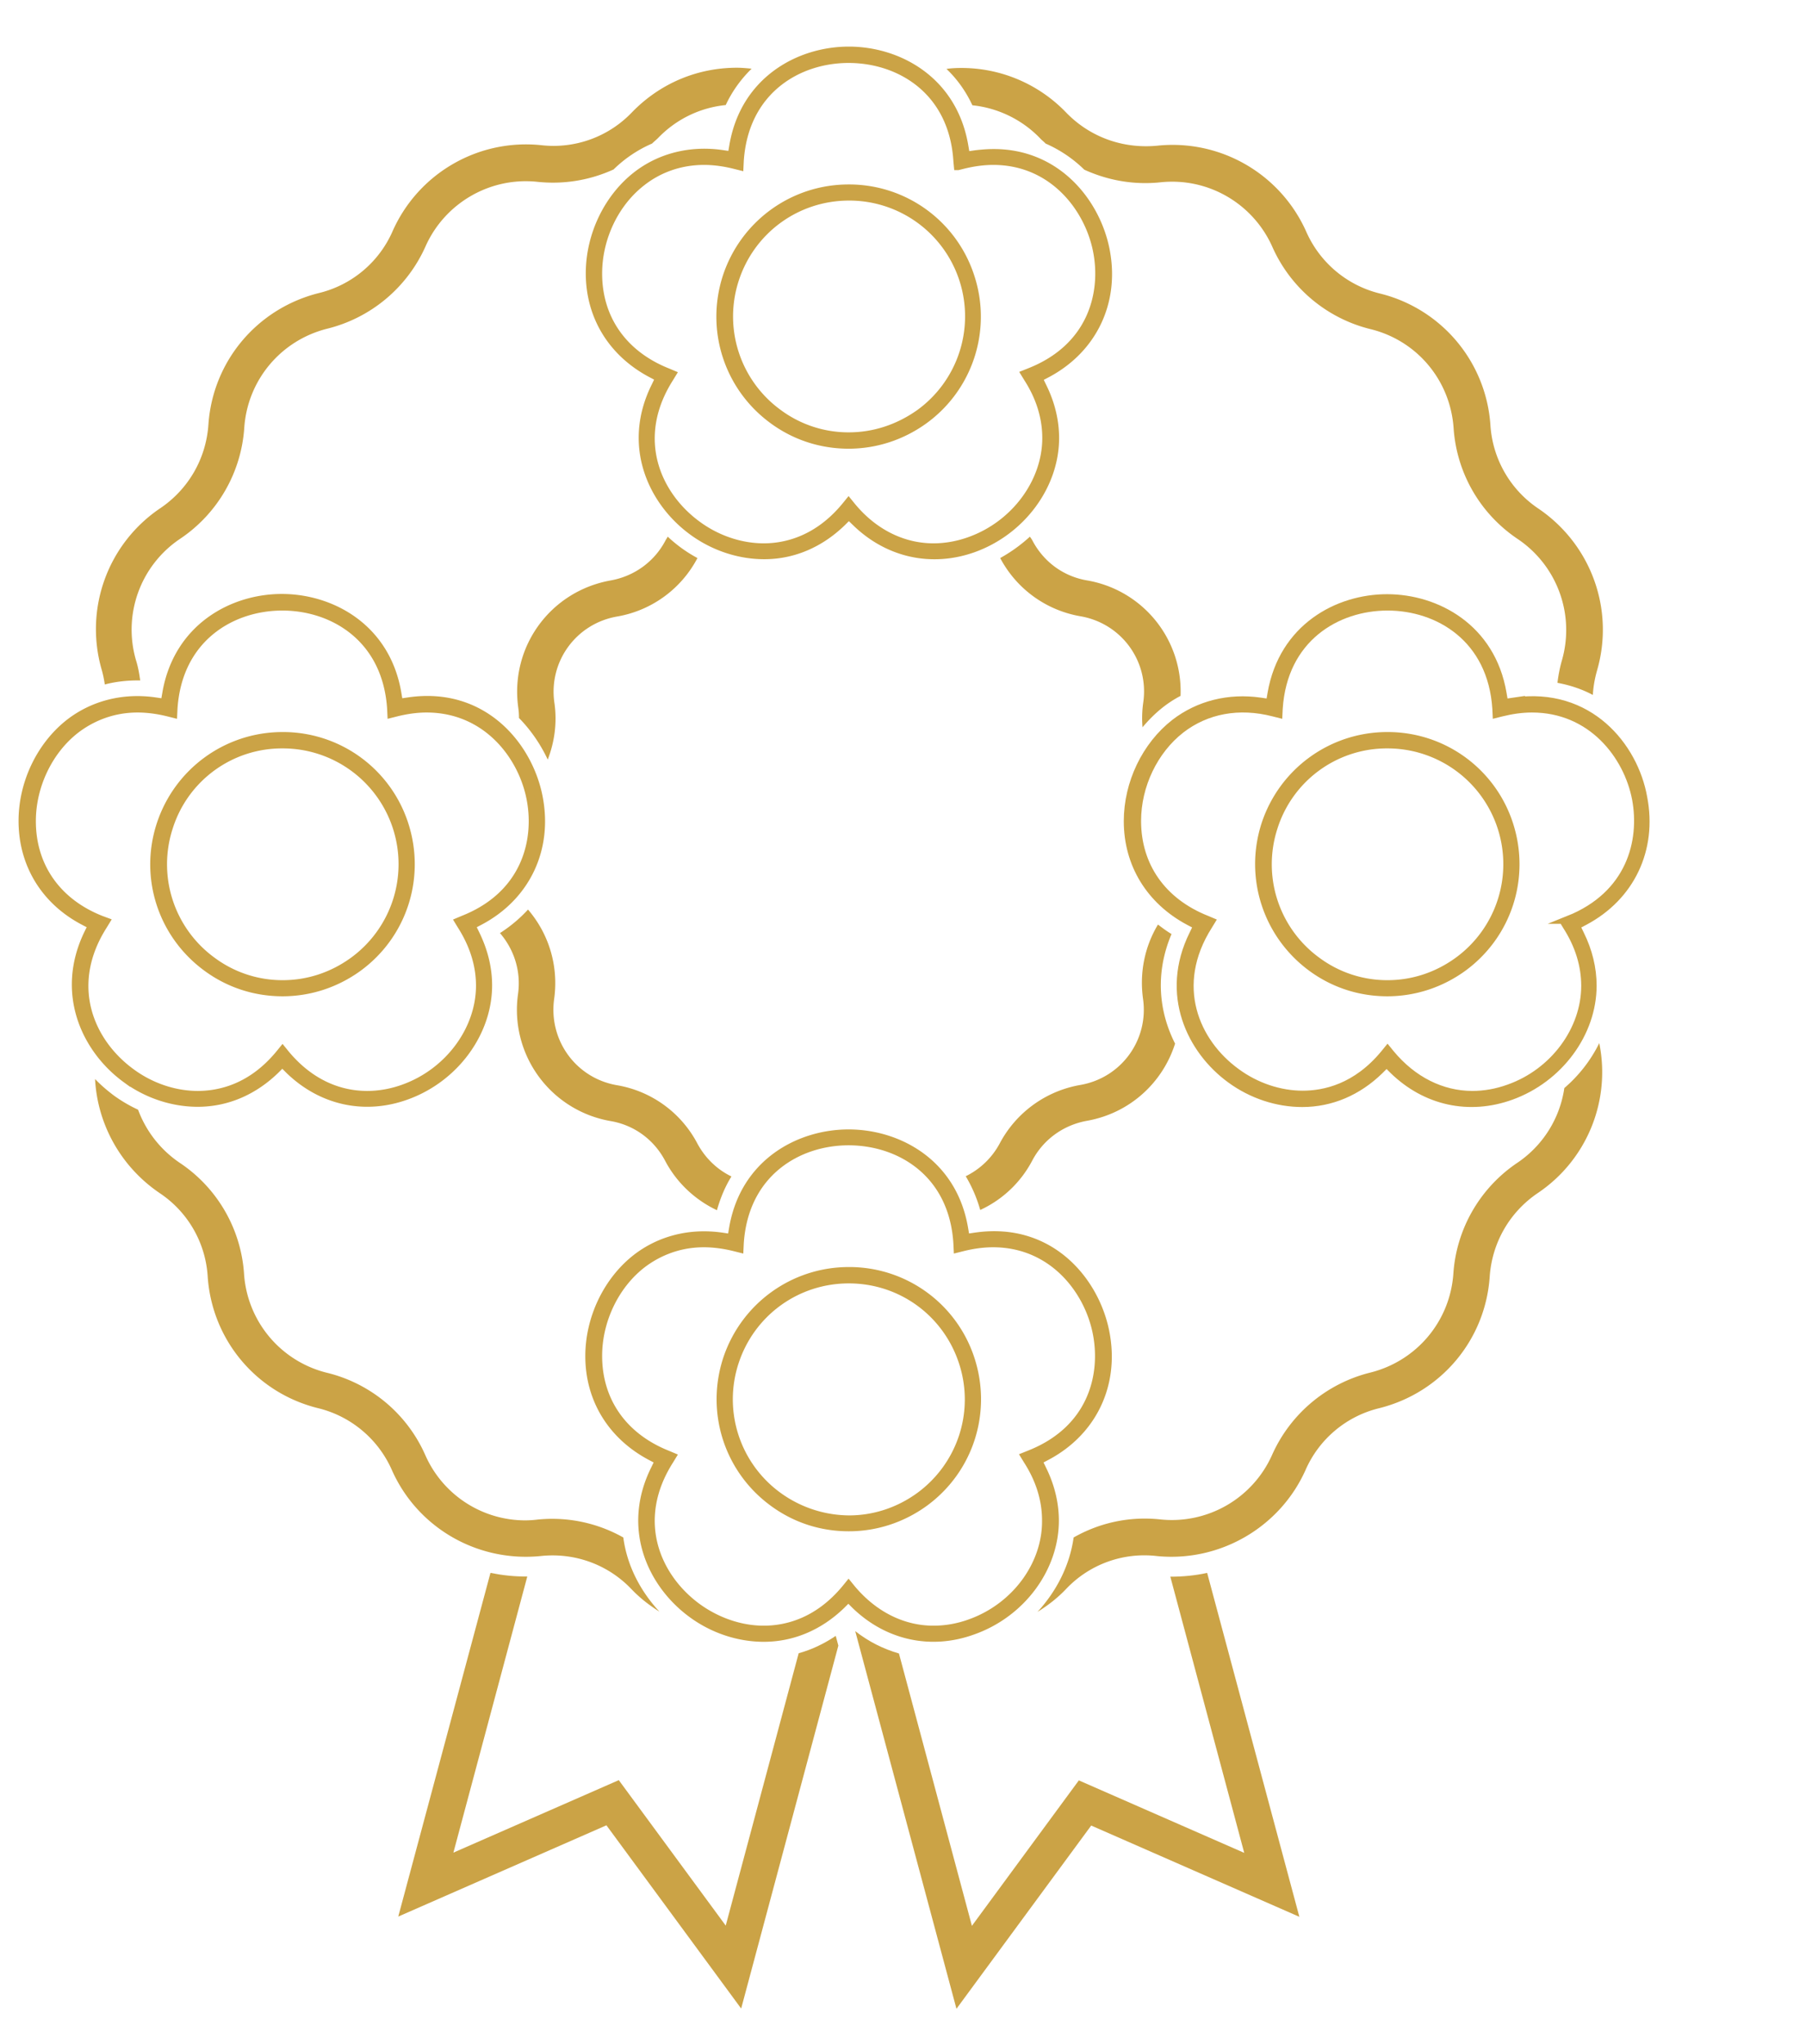
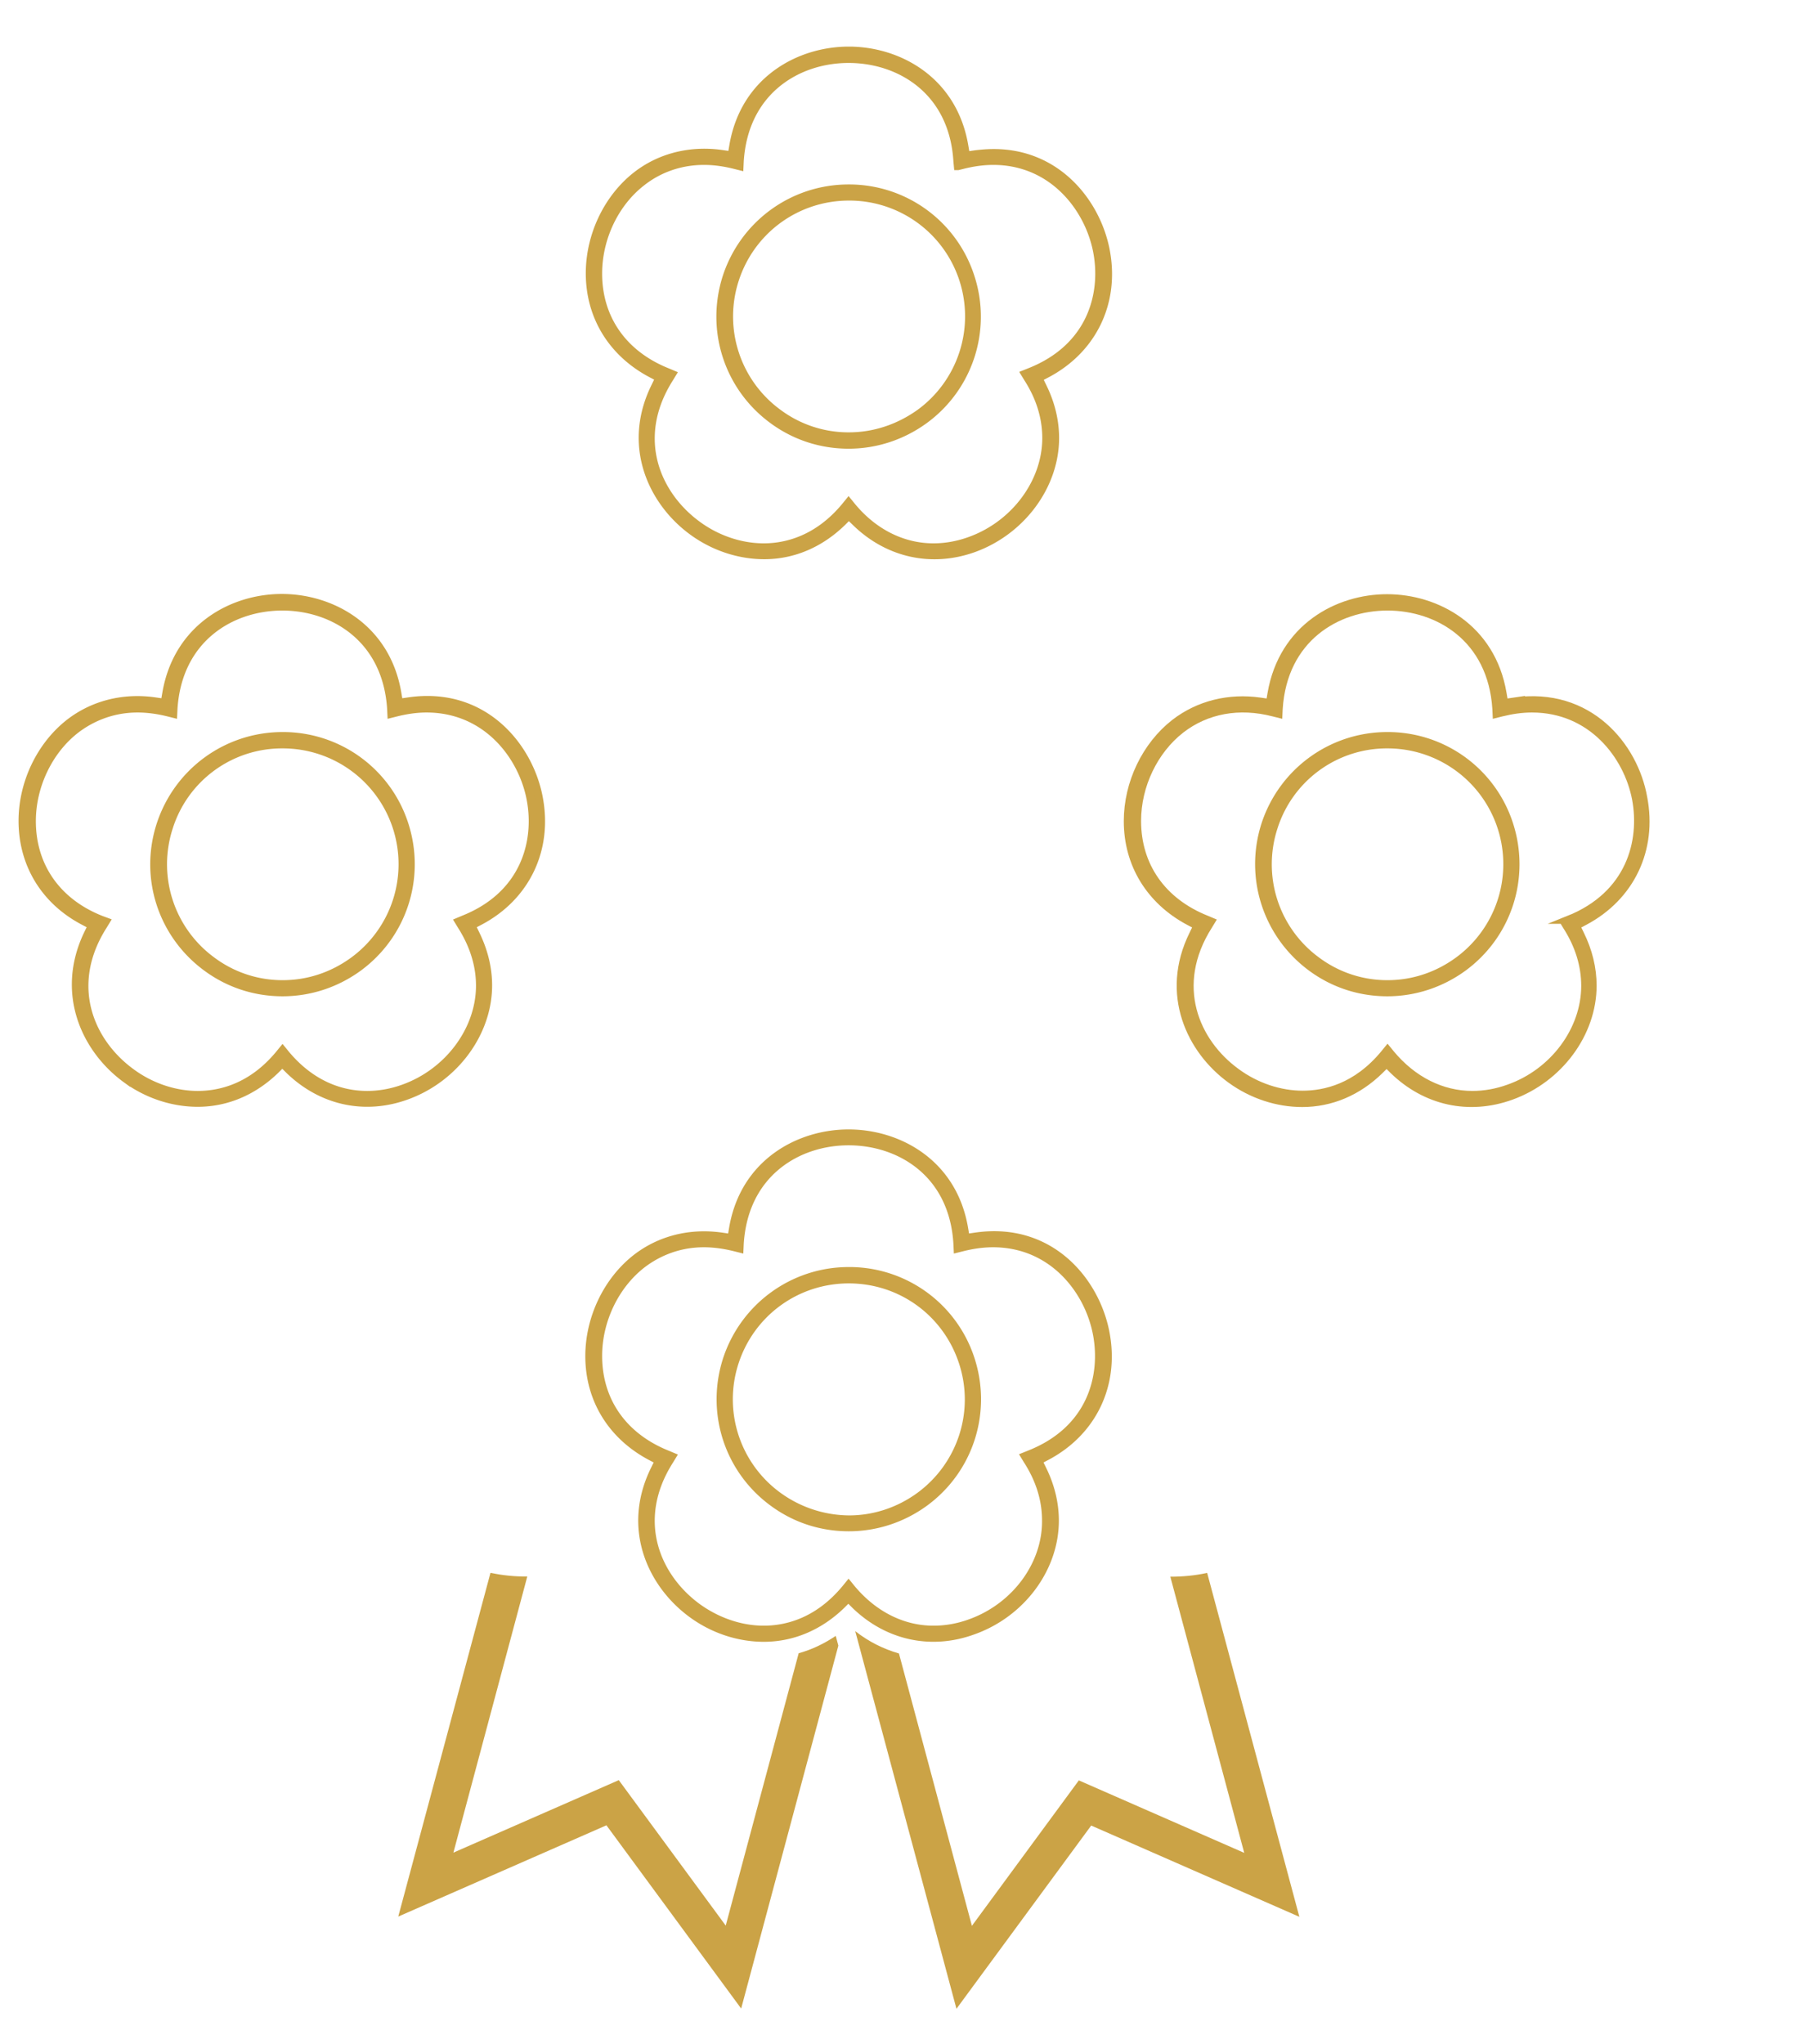
<svg xmlns="http://www.w3.org/2000/svg" version="1.1" id="Warstwa_1" x="0" y="0" width="76" height="86" viewBox="0 0 76 86" xml:space="preserve">
  <style>.st0,.st1{fill:#cba346}.st1{stroke:#cba346;stroke-width:.338;stroke-miterlimit:10}</style>
  <switch>
    <g>
      <path class="st0" d="M35.17 68.83c-.49.33-1.01.58-1.56.73l-3.07 11.46-4.5-6.12-6.96 3.05 3.11-11.62c-.53.01-1.05-.05-1.55-.15l-3.88 14.46 8.76-3.84 5.67 7.71 4.09-15.27-.11-.41zm15.63-2.65c-.5.11-1.02.16-1.55.16l3.11 11.62-6.96-3.05-4.5 6.12-3.07-11.46c-.66-.19-1.28-.5-1.84-.94l4.26 15.89 5.67-7.71 8.76 3.84-3.88-14.47z" />
-       <path class="st0" d="M6.72 50.2a4.55 4.55 0 012.02 3.51c.18 2.67 2.05 4.9 4.65 5.54a4.58 4.58 0 013.1 2.6c1.07 2.42 3.59 3.89 6.27 3.62 1.42-.15 2.81.35 3.8 1.38.36.38.76.69 1.19.96-.78-.84-1.36-1.91-1.52-3.12a6.086 6.086 0 00-3.64-.75c-.17.02-.34.03-.5.03a4.6 4.6 0 01-4.19-2.74 6.097 6.097 0 00-4.14-3.47 4.602 4.602 0 01-3.49-4.16 6.102 6.102 0 00-2.7-4.67 4.642 4.642 0 01-1.76-2.24c-.35-.16-.69-.36-1.01-.59-.28-.21-.55-.44-.8-.7.1 1.89 1.07 3.68 2.72 4.8zM44.87 4.74a6.103 6.103 0 00-4.42-1.88c-.21 0-.42.01-.62.04.44.42.81.93 1.09 1.53 1.07.11 2.09.6 2.85 1.39.07.08.16.14.23.22.62.27 1.17.65 1.63 1.1.99.45 2.08.65 3.21.53 2.01-.21 3.89.9 4.7 2.71a6.122 6.122 0 004.14 3.47c1.95.48 3.35 2.15 3.49 4.16.13 1.9 1.12 3.61 2.7 4.67a4.615 4.615 0 011.86 5.1c-.09.31-.15.63-.19.95.54.1 1.04.27 1.49.51.02-.35.08-.69.18-1.04.74-2.57-.26-5.3-2.47-6.8a4.578 4.578 0 01-2.02-3.51 6.125 6.125 0 00-4.65-5.54 4.58 4.58 0 01-3.1-2.6 6.156 6.156 0 00-6.27-3.62c-1.46.14-2.84-.37-3.83-1.39zM5.9 28.63c-.04-.29-.09-.58-.18-.86a4.6 4.6 0 011.86-5.1 6.121 6.121 0 002.7-4.68c.14-2 1.54-3.67 3.49-4.16a6.143 6.143 0 004.14-3.47c.81-1.81 2.7-2.92 4.7-2.71 1.13.12 2.22-.07 3.21-.52a5.356 5.356 0 011.62-1.09c.08-.08.17-.15.25-.23.77-.8 1.77-1.28 2.85-1.39.28-.6.66-1.11 1.09-1.53-.21-.02-.41-.04-.62-.04-1.68 0-3.25.67-4.42 1.88a4.562 4.562 0 01-3.8 1.38 6.142 6.142 0 00-6.27 3.62 4.555 4.555 0 01-3.1 2.6c-2.6.65-4.47 2.87-4.65 5.54-.1 1.43-.84 2.71-2.02 3.51a6.133 6.133 0 00-2.47 6.8c.06.21.1.41.13.62.45-.12.97-.18 1.49-.17zm59.93 17.15a4.59 4.59 0 01-1.97 3.14 6.119 6.119 0 00-2.7 4.67c-.14 2-1.54 3.67-3.49 4.16a6.143 6.143 0 00-4.14 3.47 4.617 4.617 0 01-4.7 2.71c-1.3-.14-2.56.14-3.65.76-.16 1.16-.71 2.25-1.52 3.13.44-.27.85-.59 1.21-.97a4.532 4.532 0 013.8-1.38c2.65.27 5.19-1.2 6.27-3.62a4.555 4.555 0 013.1-2.6c2.6-.65 4.47-2.87 4.65-5.54.1-1.43.84-2.71 2.02-3.51a6.127 6.127 0 002.59-6.31c-.35.71-.85 1.36-1.47 1.89zM25.7 47.17c.99.17 1.82.78 2.29 1.67.49.93 1.27 1.65 2.18 2.08.15-.53.35-1 .61-1.42-.6-.29-1.1-.77-1.43-1.38a4.71 4.71 0 00-3.39-2.46c-1.73-.3-2.88-1.9-2.64-3.63.19-1.37-.21-2.72-1.1-3.76-.34.37-.73.7-1.18.99.61.71.89 1.63.76 2.56a4.75 4.75 0 003.9 5.35zm-2.65-15.21c.29-.75.4-1.57.28-2.39-.25-1.73.91-3.33 2.64-3.63a4.718 4.718 0 003.38-2.46 5.828 5.828 0 01-1.25-.9c-.03.06-.07.11-.1.17-.47.89-1.31 1.49-2.29 1.67-2.55.45-4.26 2.8-3.9 5.36.02.14.03.28.03.43.5.51.91 1.11 1.21 1.75zm20.39 16.87c.47-.89 1.31-1.49 2.29-1.67 1.82-.32 3.2-1.61 3.72-3.25-.67-1.32-.86-2.93-.15-4.61-.2-.12-.39-.26-.57-.4-.56.93-.78 2.02-.63 3.12.25 1.73-.91 3.33-2.64 3.63a4.755 4.755 0 00-3.39 2.46 3.23 3.23 0 01-1.43 1.38c.25.42.46.89.61 1.42a4.69 4.69 0 002.19-2.08zm-1.35-25.35c.69 1.3 1.93 2.2 3.38 2.45 1.73.3 2.89 1.9 2.64 3.63-.05.35-.06.7-.03 1.04.26-.31.55-.6.87-.85.23-.18.48-.34.73-.47a4.736 4.736 0 00-3.94-4.86c-.99-.17-1.82-.78-2.29-1.67-.03-.06-.07-.11-.11-.17-.38.35-.8.65-1.25.9z" />
      <path class="st1" d="M63.71 29.52l-.41.06-.07-.41c-.47-2.76-2.78-4-4.86-4-2.08 0-4.38 1.24-4.86 4l-.07.41-.41-.06c-1.32-.19-2.59.13-3.59.9-1.22.95-1.98 2.53-1.98 4.13 0 1.81.94 3.34 2.57 4.21l.36.19-.18.37c-1.24 2.51-.1 4.87 1.58 6.09.89.65 1.96 1 3.01 1 1.21 0 2.34-.48 3.26-1.38l.29-.29.29.29c1.36 1.32 3.18 1.72 4.95 1.08 2.02-.73 3.43-2.64 3.43-4.64 0-.73-.18-1.46-.52-2.15l-.18-.37.36-.19c1.94-1.03 2.89-3.02 2.47-5.2-.38-2.15-2.28-4.5-5.44-4.04zm2.3 9.18l-.19.08.11.18c.52.81.78 1.66.78 2.52 0 1.86-1.32 3.64-3.2 4.31-.52.19-1.04.28-1.55.28-1.29 0-2.51-.61-3.44-1.73l-.13-.16-.13.16c-1.18 1.43-2.52 1.72-3.44 1.72-.96 0-1.96-.33-2.79-.94-1.74-1.26-2.77-3.66-1.18-6.17l.11-.18-.19-.08c-1.86-.74-2.92-2.25-2.92-4.15 0-1.49.71-2.97 1.84-3.85 1.07-.83 2.45-1.09 3.91-.71l.2.05.01-.21c.19-2.97 2.44-4.3 4.58-4.3s4.39 1.33 4.58 4.3l.01.21.2-.05c.44-.11.87-.17 1.29-.17 2.51 0 4.03 1.97 4.38 3.81.33 1.78-.24 4.04-2.84 5.08z" />
      <path class="st1" d="M55.21 40.72c.93.68 2.03 1.03 3.17 1.03 1.14 0 2.24-.36 3.17-1.03 1.9-1.38 2.68-3.8 1.96-6.03a5.364 5.364 0 00-5.13-3.72c-2.34 0-4.4 1.5-5.13 3.72-.72 2.23.07 4.65 1.96 6.03zm3.17-9.4a5.04 5.04 0 012.97 9.12c-.87.63-1.89.97-2.96.97a4.95 4.95 0 01-2.96-.97 5.03 5.03 0 01-1.83-5.64 4.997 4.997 0 014.78-3.48zm-4.96 3.01v.84-.84zM5.31 45.4c.89.65 1.96 1 3.01 1 1.21 0 2.34-.48 3.27-1.38l.29-.29.29.29c1.36 1.32 3.18 1.72 4.94 1.08 2.02-.73 3.43-2.64 3.43-4.64 0-.73-.18-1.45-.52-2.15l-.18-.37.36-.19c1.94-1.03 2.89-3.02 2.47-5.2-.41-2.15-2.32-4.5-5.47-4.04l-.41.06-.07-.41c-.47-2.76-2.78-4-4.86-4-2.08 0-4.38 1.24-4.86 4l-.07.41-.41-.06c-1.32-.19-2.59.13-3.59.9-1.22.95-1.98 2.53-1.98 4.13 0 1.81.93 3.35 2.56 4.21l.36.19-.18.37c-1.2 2.52-.06 4.87 1.62 6.09zm-.97-6.45l.11-.18-.19-.07c-1.86-.73-2.92-2.25-2.92-4.15 0-1.49.71-2.97 1.84-3.85.52-.4 1.4-.89 2.61-.89.42 0 .86.06 1.3.17l.2.05.01-.21c.19-2.97 2.44-4.3 4.58-4.3s4.39 1.33 4.58 4.3l.01.21.2-.05c.44-.11.87-.17 1.28-.17 2.51 0 4.03 1.97 4.38 3.81.34 1.77-.23 4.04-2.83 5.07l-.19.08.11.18c.52.82.78 1.67.78 2.52 0 1.86-1.32 3.64-3.2 4.32-.52.19-1.04.28-1.55.28-1.31 0-2.5-.6-3.43-1.72l-.13-.16-.13.16c-1.18 1.43-2.52 1.72-3.44 1.72-.96 0-1.96-.33-2.79-.94-1.75-1.27-2.78-3.67-1.19-6.18z" />
      <path class="st1" d="M8.72 40.72c.93.68 2.03 1.03 3.17 1.03 1.14 0 2.24-.36 3.17-1.03 1.9-1.38 2.68-3.8 1.96-6.03a5.364 5.364 0 00-5.13-3.72c-2.34 0-4.4 1.5-5.13 3.72-.73 2.23.06 4.65 1.96 6.03zm3.17-9.4a5.04 5.04 0 012.97 9.12c-.87.63-1.89.97-2.96.97a4.95 4.95 0 01-2.96-.97 5.03 5.03 0 01-1.83-5.64 4.988 4.988 0 014.78-3.48zm-4.96 3.01v.84-.84zm28.79-32.2c-2.08 0-4.39 1.24-4.86 4l-.07.41-.41-.06c-1.32-.19-2.6.13-3.59.9-1.22.95-1.97 2.53-1.97 4.12 0 1.81.94 3.34 2.57 4.21l.36.19-.18.37c-1.24 2.51-.1 4.87 1.58 6.09.89.65 1.96 1 3.01 1 1.21 0 2.34-.48 3.27-1.38l.29-.29.3.29c1.36 1.32 3.19 1.72 4.95 1.09 2.02-.73 3.43-2.64 3.43-4.64 0-.73-.18-1.46-.52-2.15l-.18-.37.36-.19c1.94-1.03 2.89-3.02 2.47-5.19-.38-1.97-2.01-4.09-4.71-4.09-.25 0-.5.02-.76.05l-.41.06-.07-.41c-.47-2.77-2.78-4.01-4.86-4.01zm4.59 4.86l.2-.05c.44-.11.87-.17 1.29-.17 2.5 0 4.02 1.98 4.37 3.81.34 1.77-.23 4.04-2.83 5.07l-.2.08.11.18c.52.81.78 1.66.78 2.52 0 1.86-1.32 3.64-3.2 4.32-.52.19-1.04.28-1.55.28-1.29 0-2.52-.61-3.44-1.73l-.13-.16-.13.16c-1.18 1.43-2.53 1.73-3.44 1.73-.96 0-1.96-.33-2.79-.94-1.73-1.26-2.77-3.66-1.18-6.17l.11-.18-.19-.08c-1.86-.74-2.92-2.25-2.92-4.15 0-1.49.7-2.97 1.84-3.85.52-.41 1.4-.89 2.62-.89.42 0 .85.06 1.29.17l.2.05.01-.21c.19-2.97 2.44-4.3 4.58-4.3 2.15 0 4.4 1.33 4.58 4.3l.02.21z" />
      <path class="st1" d="M40.84 11.65a5.364 5.364 0 00-5.13-3.72c-2.34 0-4.4 1.5-5.13 3.72-.72 2.23.06 4.65 1.96 6.03.93.68 2.03 1.03 3.17 1.03s2.24-.36 3.17-1.03a5.372 5.372 0 001.96-6.03zm-5.12 6.71a4.95 4.95 0 01-2.96-.97 5.03 5.03 0 01-1.83-5.64c.68-2.08 2.6-3.48 4.8-3.48a5.04 5.04 0 012.97 9.12c-.89.63-1.91.97-2.98.97zm8.67 45.62c0-.73-.18-1.46-.52-2.15l-.18-.37.36-.19c1.94-1.03 2.89-3.02 2.47-5.2-.41-2.15-2.31-4.5-5.47-4.04l-.41.06-.07-.41c-.47-2.76-2.78-3.99-4.86-3.99-2.08 0-4.39 1.23-4.86 3.99l-.07.41-.41-.06c-1.33-.19-2.59.13-3.59.9-1.22.95-1.98 2.53-1.98 4.13 0 1.81.94 3.34 2.57 4.21l.36.19-.18.37c-1.24 2.51-.1 4.86 1.58 6.08.89.65 1.96 1 3.01 1 1.21 0 2.34-.48 3.27-1.38l.29-.29.29.29c1.36 1.32 3.19 1.72 4.95 1.08 2.04-.72 3.45-2.62 3.45-4.63zm-3.55 4.31c-.52.19-1.04.28-1.56.28-1.29 0-2.51-.61-3.44-1.72l-.13-.16-.13.16c-1.18 1.42-2.52 1.72-3.44 1.72-.97 0-1.96-.34-2.79-.94-1.73-1.26-2.77-3.66-1.18-6.17l.11-.18-.19-.08c-1.86-.74-2.92-2.25-2.92-4.15 0-1.49.71-2.97 1.84-3.85.52-.4 1.4-.89 2.61-.89.42 0 .86.06 1.3.17l.2.05.01-.21c.19-2.97 2.44-4.3 4.58-4.3 2.15 0 4.4 1.33 4.58 4.3l.01.21.2-.05c.44-.11.87-.17 1.29-.17 2.5 0 4.02 1.97 4.37 3.81.34 1.78-.23 4.04-2.83 5.07l-.2.08.11.18c.52.81.78 1.66.78 2.52.02 1.87-1.29 3.64-3.18 4.32z" />
      <path class="st1" d="M35.72 64.26c1.14 0 2.24-.36 3.17-1.03 1.9-1.38 2.68-3.8 1.96-6.03a5.364 5.364 0 00-5.13-3.72c-2.34 0-4.4 1.5-5.13 3.72-.72 2.23.06 4.65 1.96 6.03.93.68 2.02 1.03 3.17 1.03zm-2.97-1.31a5.03 5.03 0 01-1.83-5.64c.68-2.08 2.6-3.48 4.8-3.48s4.12 1.4 4.8 3.49c.68 2.08-.06 4.35-1.83 5.64-.87.63-1.9.97-2.96.97a5.134 5.134 0 01-2.98-.98z" />
    </g>
  </switch>
</svg>